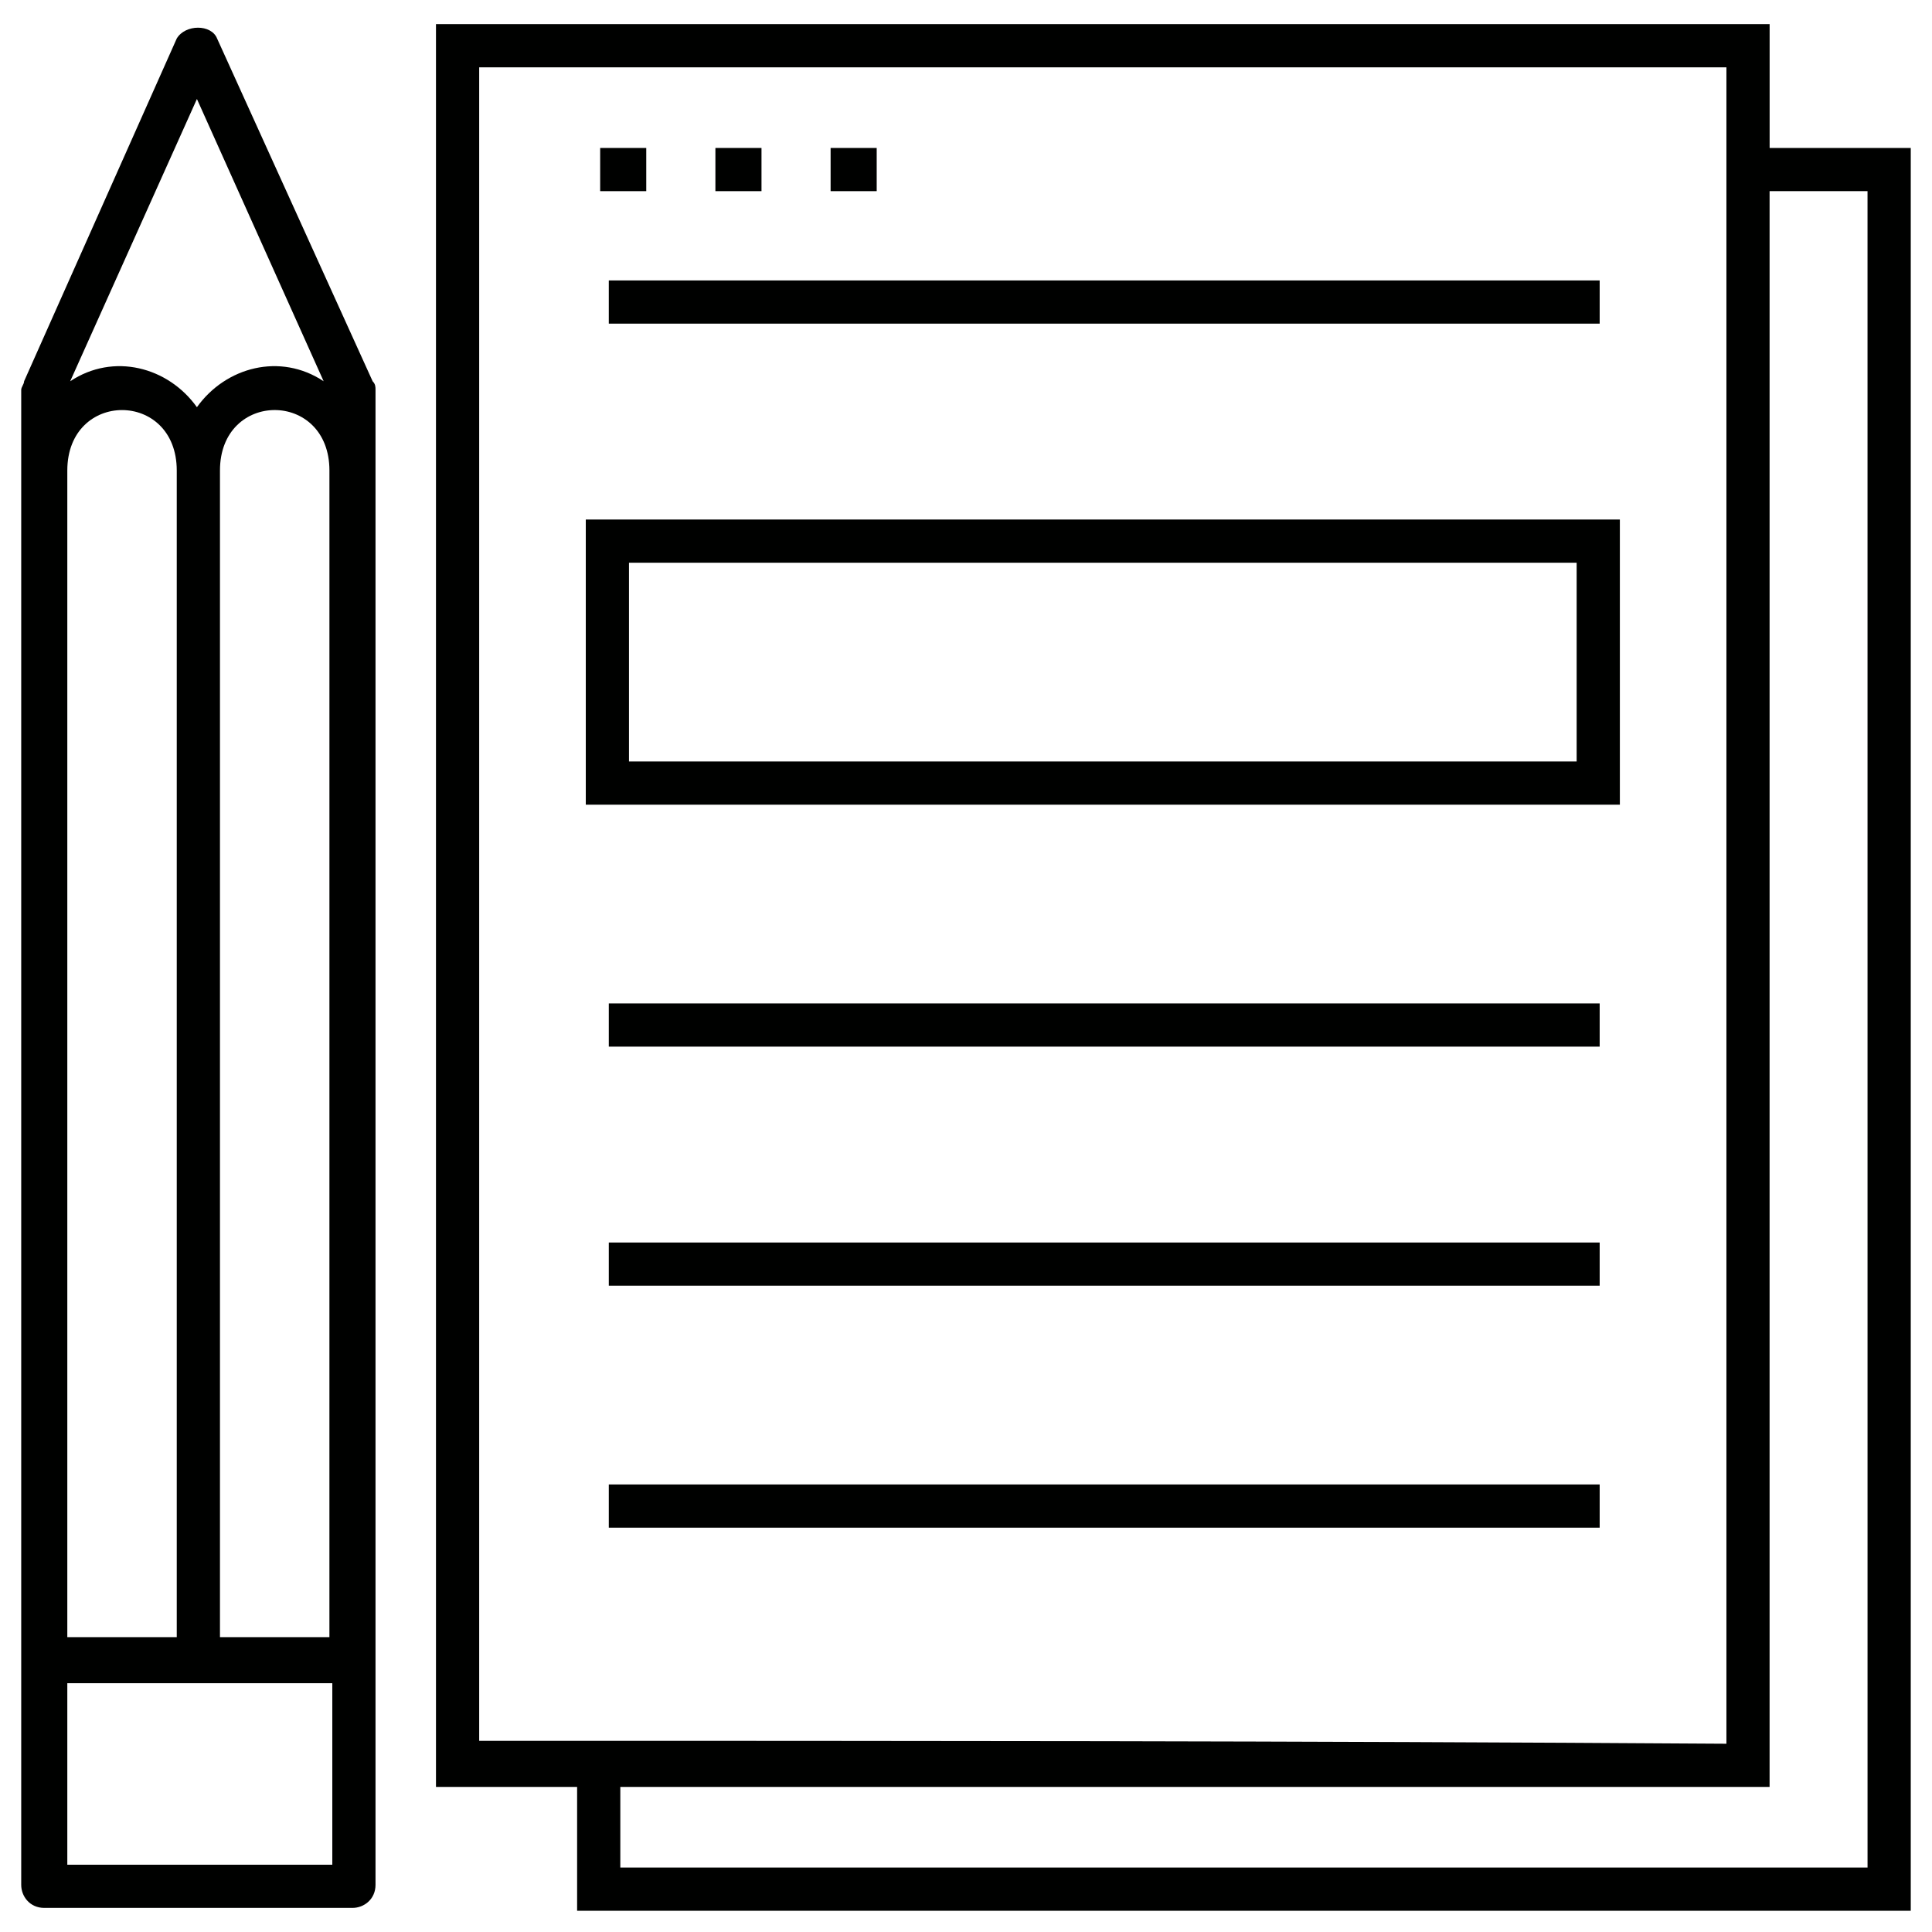
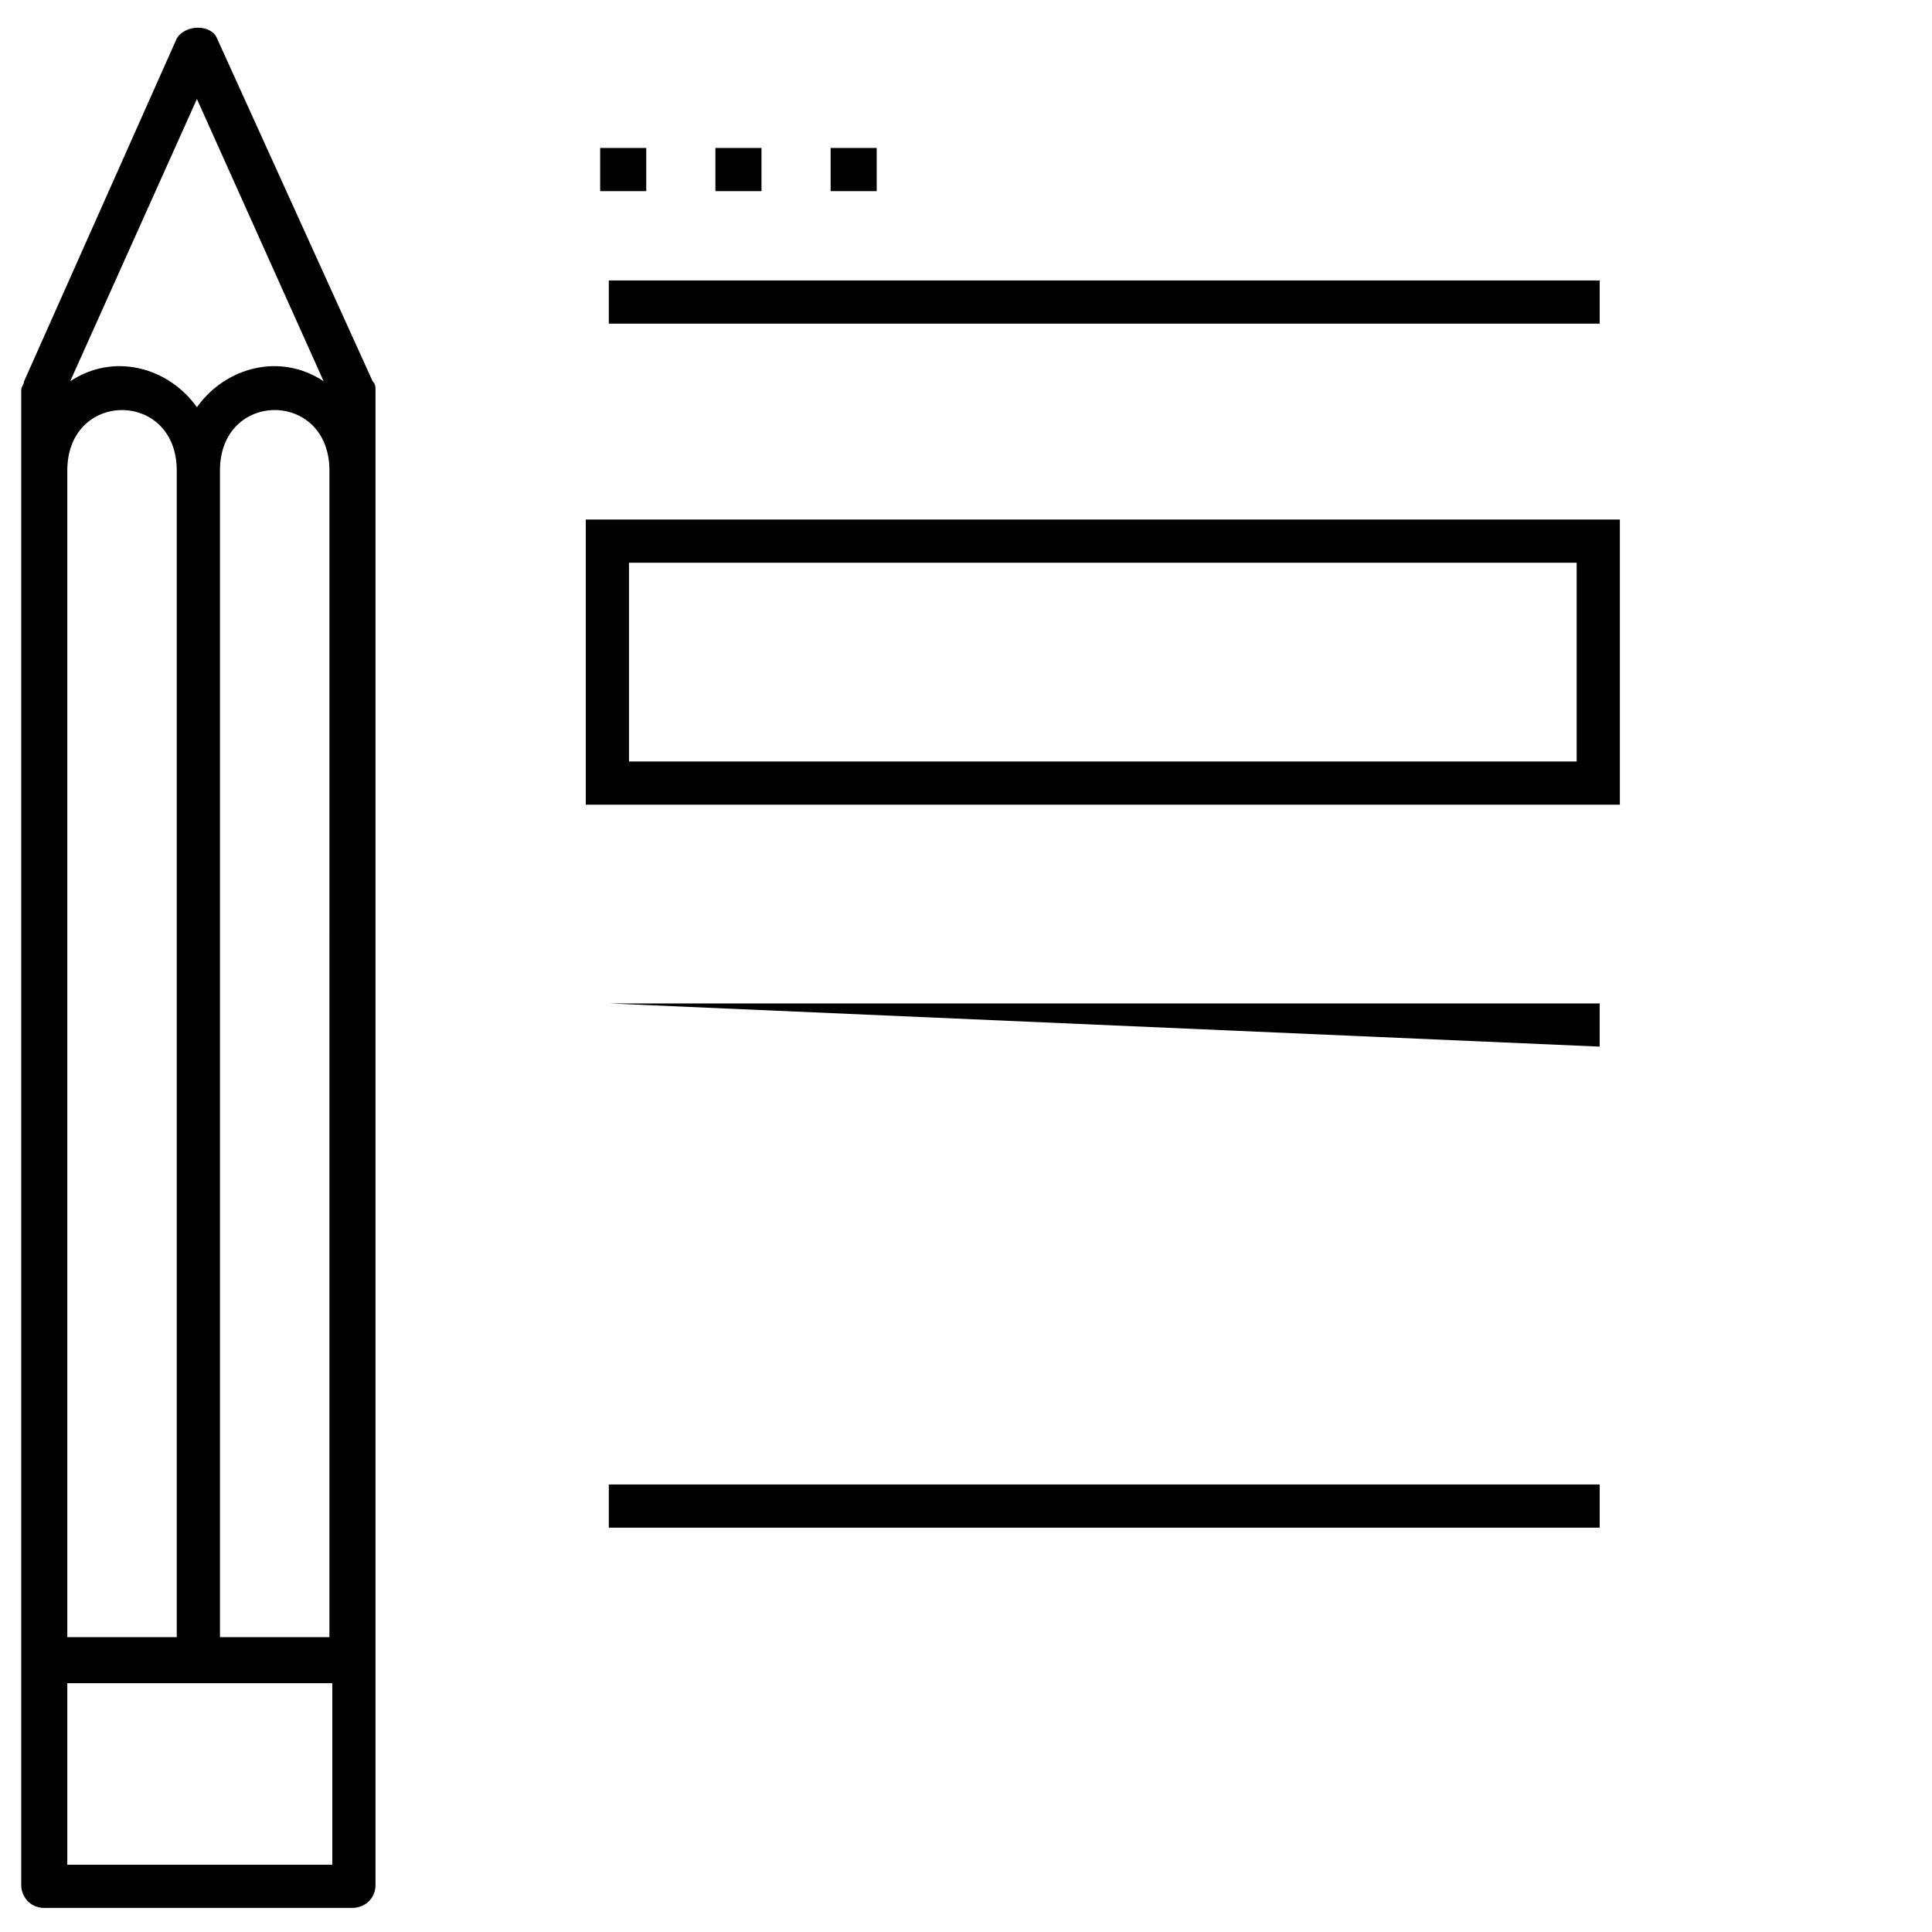
<svg xmlns="http://www.w3.org/2000/svg" width="800px" height="800px" version="1.1" viewBox="144 144 512 512">
  <g fill="#000100">
    <path d="m201.53 154.2c-1.527-3.816-8.398-3.816-10.688 0l-40.457 90.84c0 0.762-0.762 1.527-0.762 2.289v396.18c0 3.055 2.289 6.106 6.106 6.106h81.68c3.055 0 6.106-2.289 6.106-6.106v-396.18c0-0.762 0-1.527-0.762-2.289zm-5.344 16.031 33.586 74.809c-11.449-7.633-25.953-3.816-33.586 6.871-7.633-10.688-22.137-14.504-33.586-6.871zm-5.344 98.473v309.16h-29.004v-309.16c0-21.375 29.004-21.375 29.004 0zm-29.004 369.46v-48.09h70.227v48.09zm69.461-60.305h-29.004v-309.16c0-21.375 29.008-21.375 29.008 0z" />
-     <path d="m612.97 183.21v-32.824h-353.43v467.17h37.402v32.824h353.43v-467.17zm-341.98 422.13v-443.5h330.53v444.27c-116.03-0.766-214.5-0.766-330.53-0.766zm367.93 33.586h-330.53v-21.375h304.57v-422.89h25.953z" />
    <path d="m303.05 183.21h12.215v11.449h-12.215z" />
    <path d="m305.34 218.32h262.59v11.449h-262.59z" />
    <path d="m299.24 357.25h274.04v-75.57h-274.04zm11.449-64.121h251.14v52.672h-251.14z" />
-     <path d="m305.34 409.92h262.59v11.449h-262.59z" />
-     <path d="m305.34 473.28h262.59v11.449h-262.59z" />
+     <path d="m305.34 409.92h262.59v11.449z" />
    <path d="m305.34 537.4h262.59v11.449h-262.59z" />
    <path d="m333.59 183.21h12.215v11.449h-12.215z" />
    <path d="m364.12 183.21h12.215v11.449h-12.215z" />
  </g>
</svg>